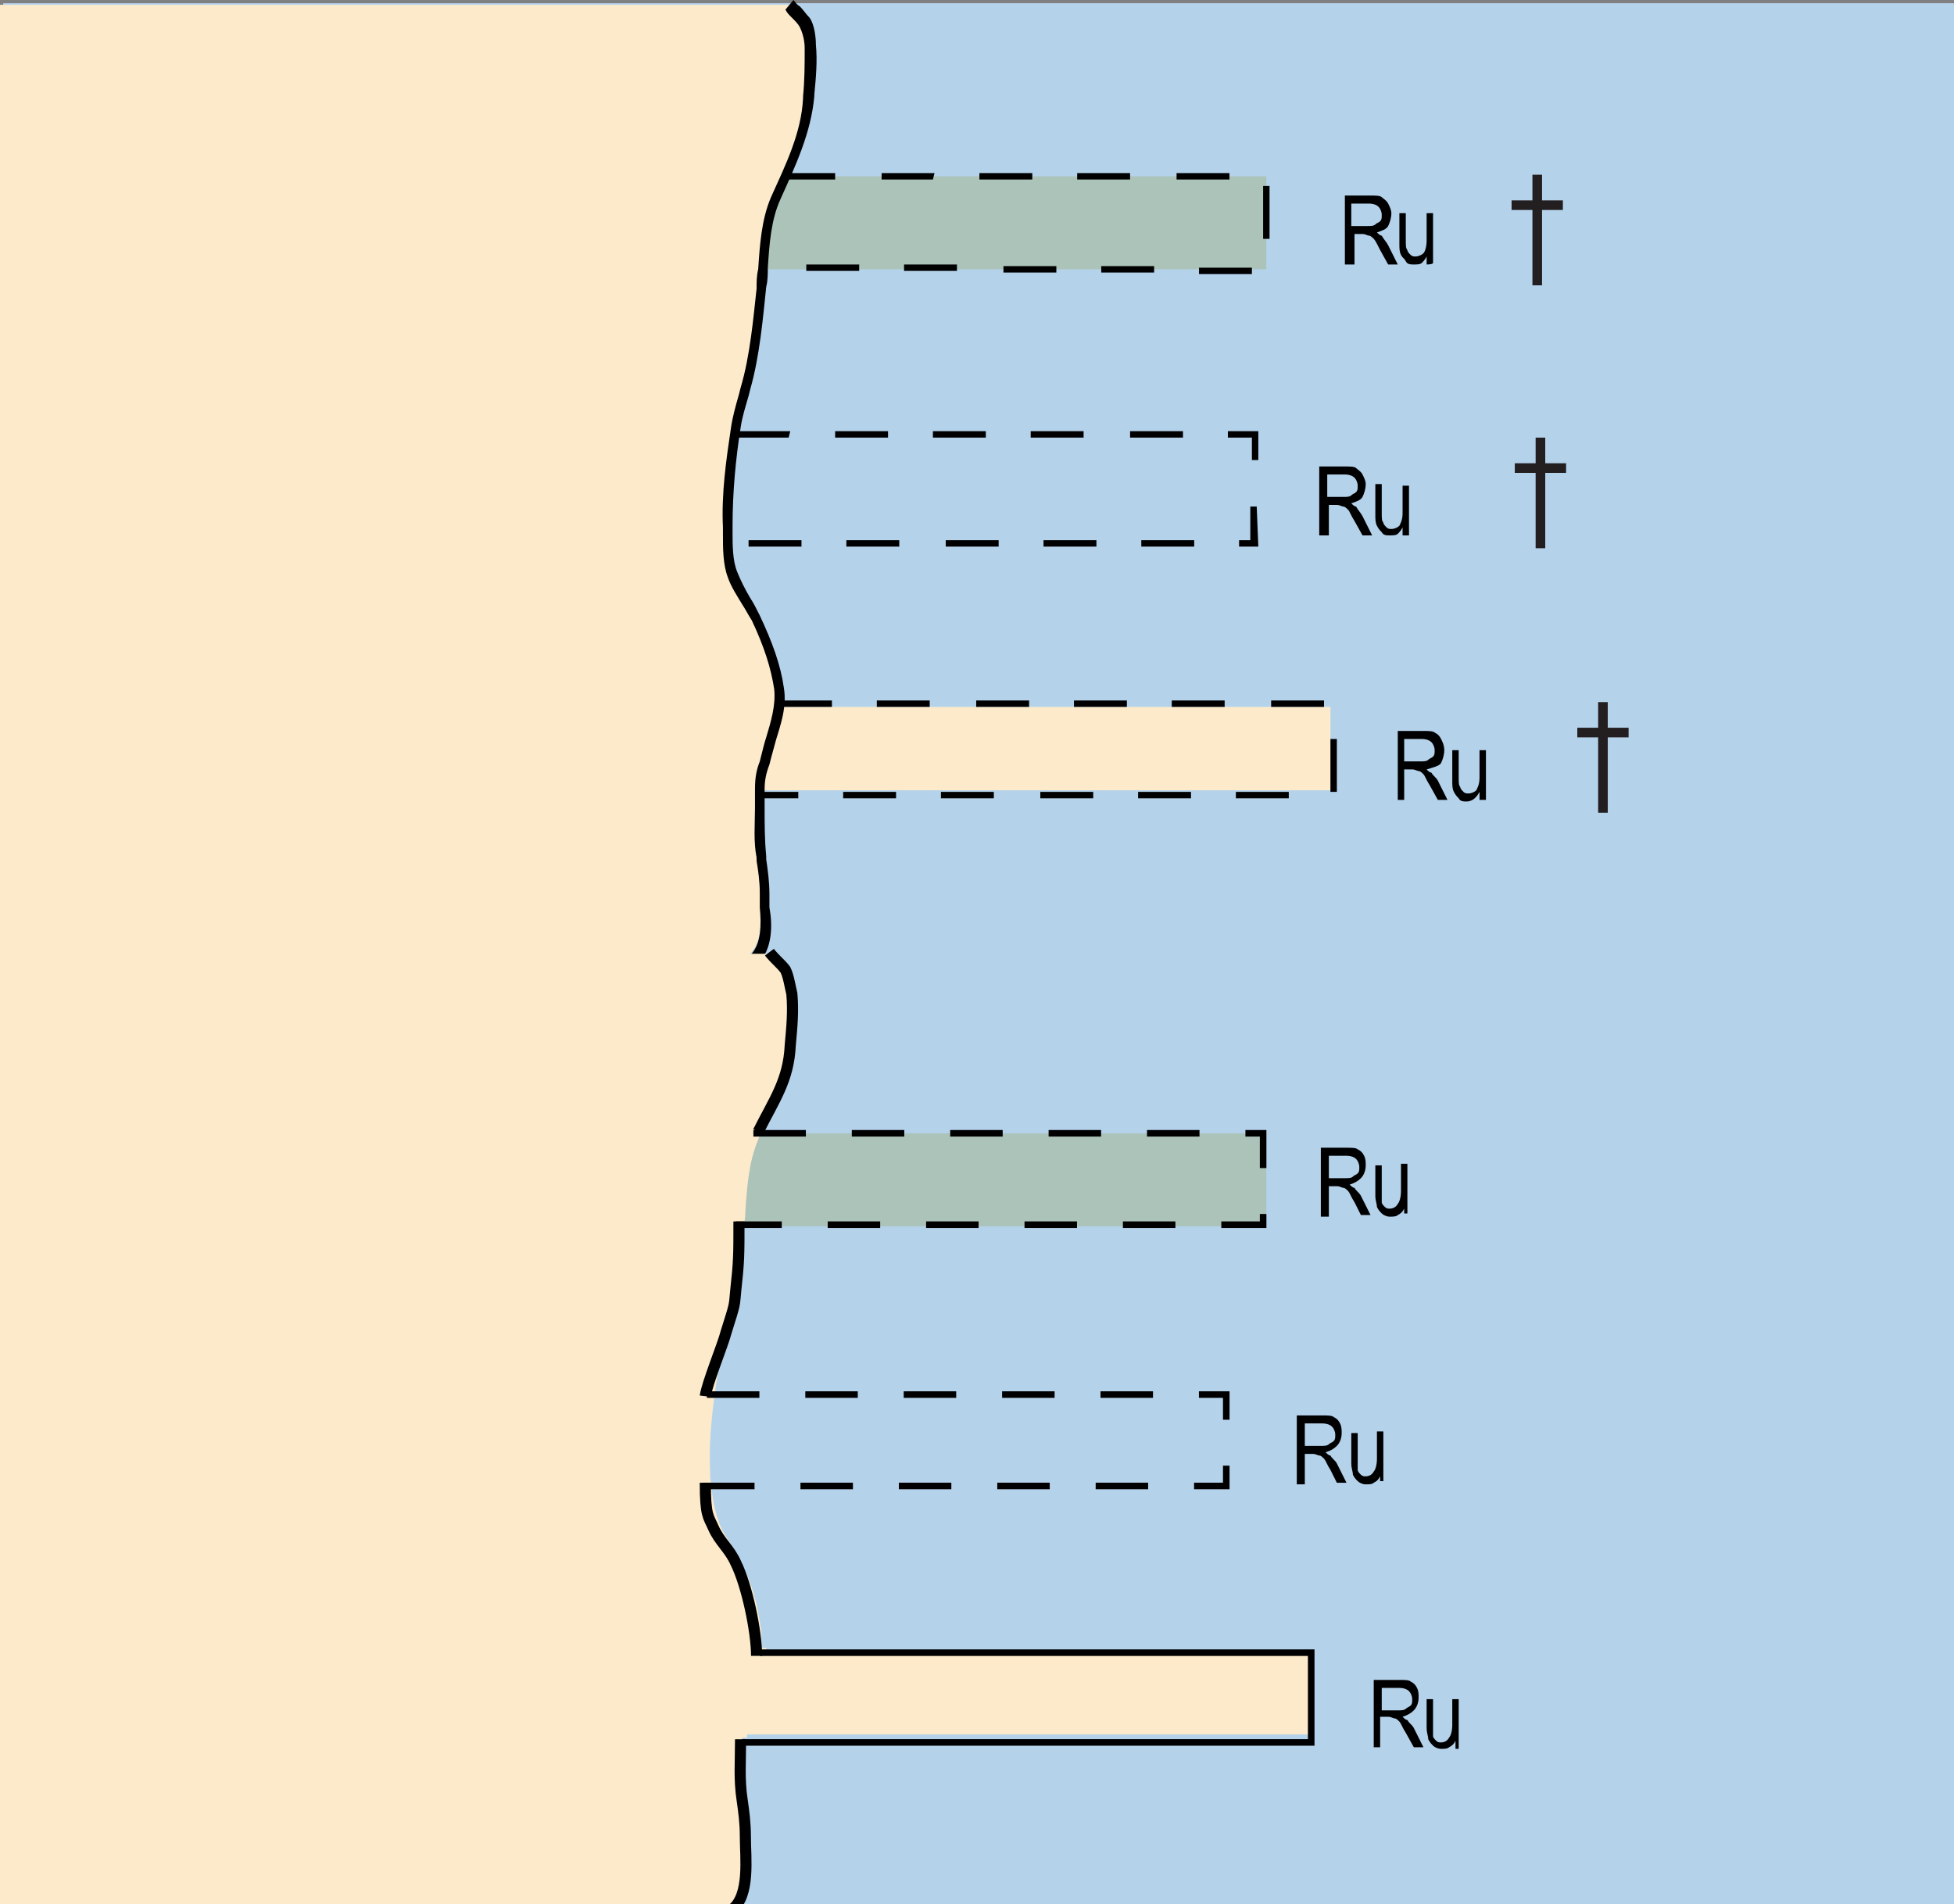
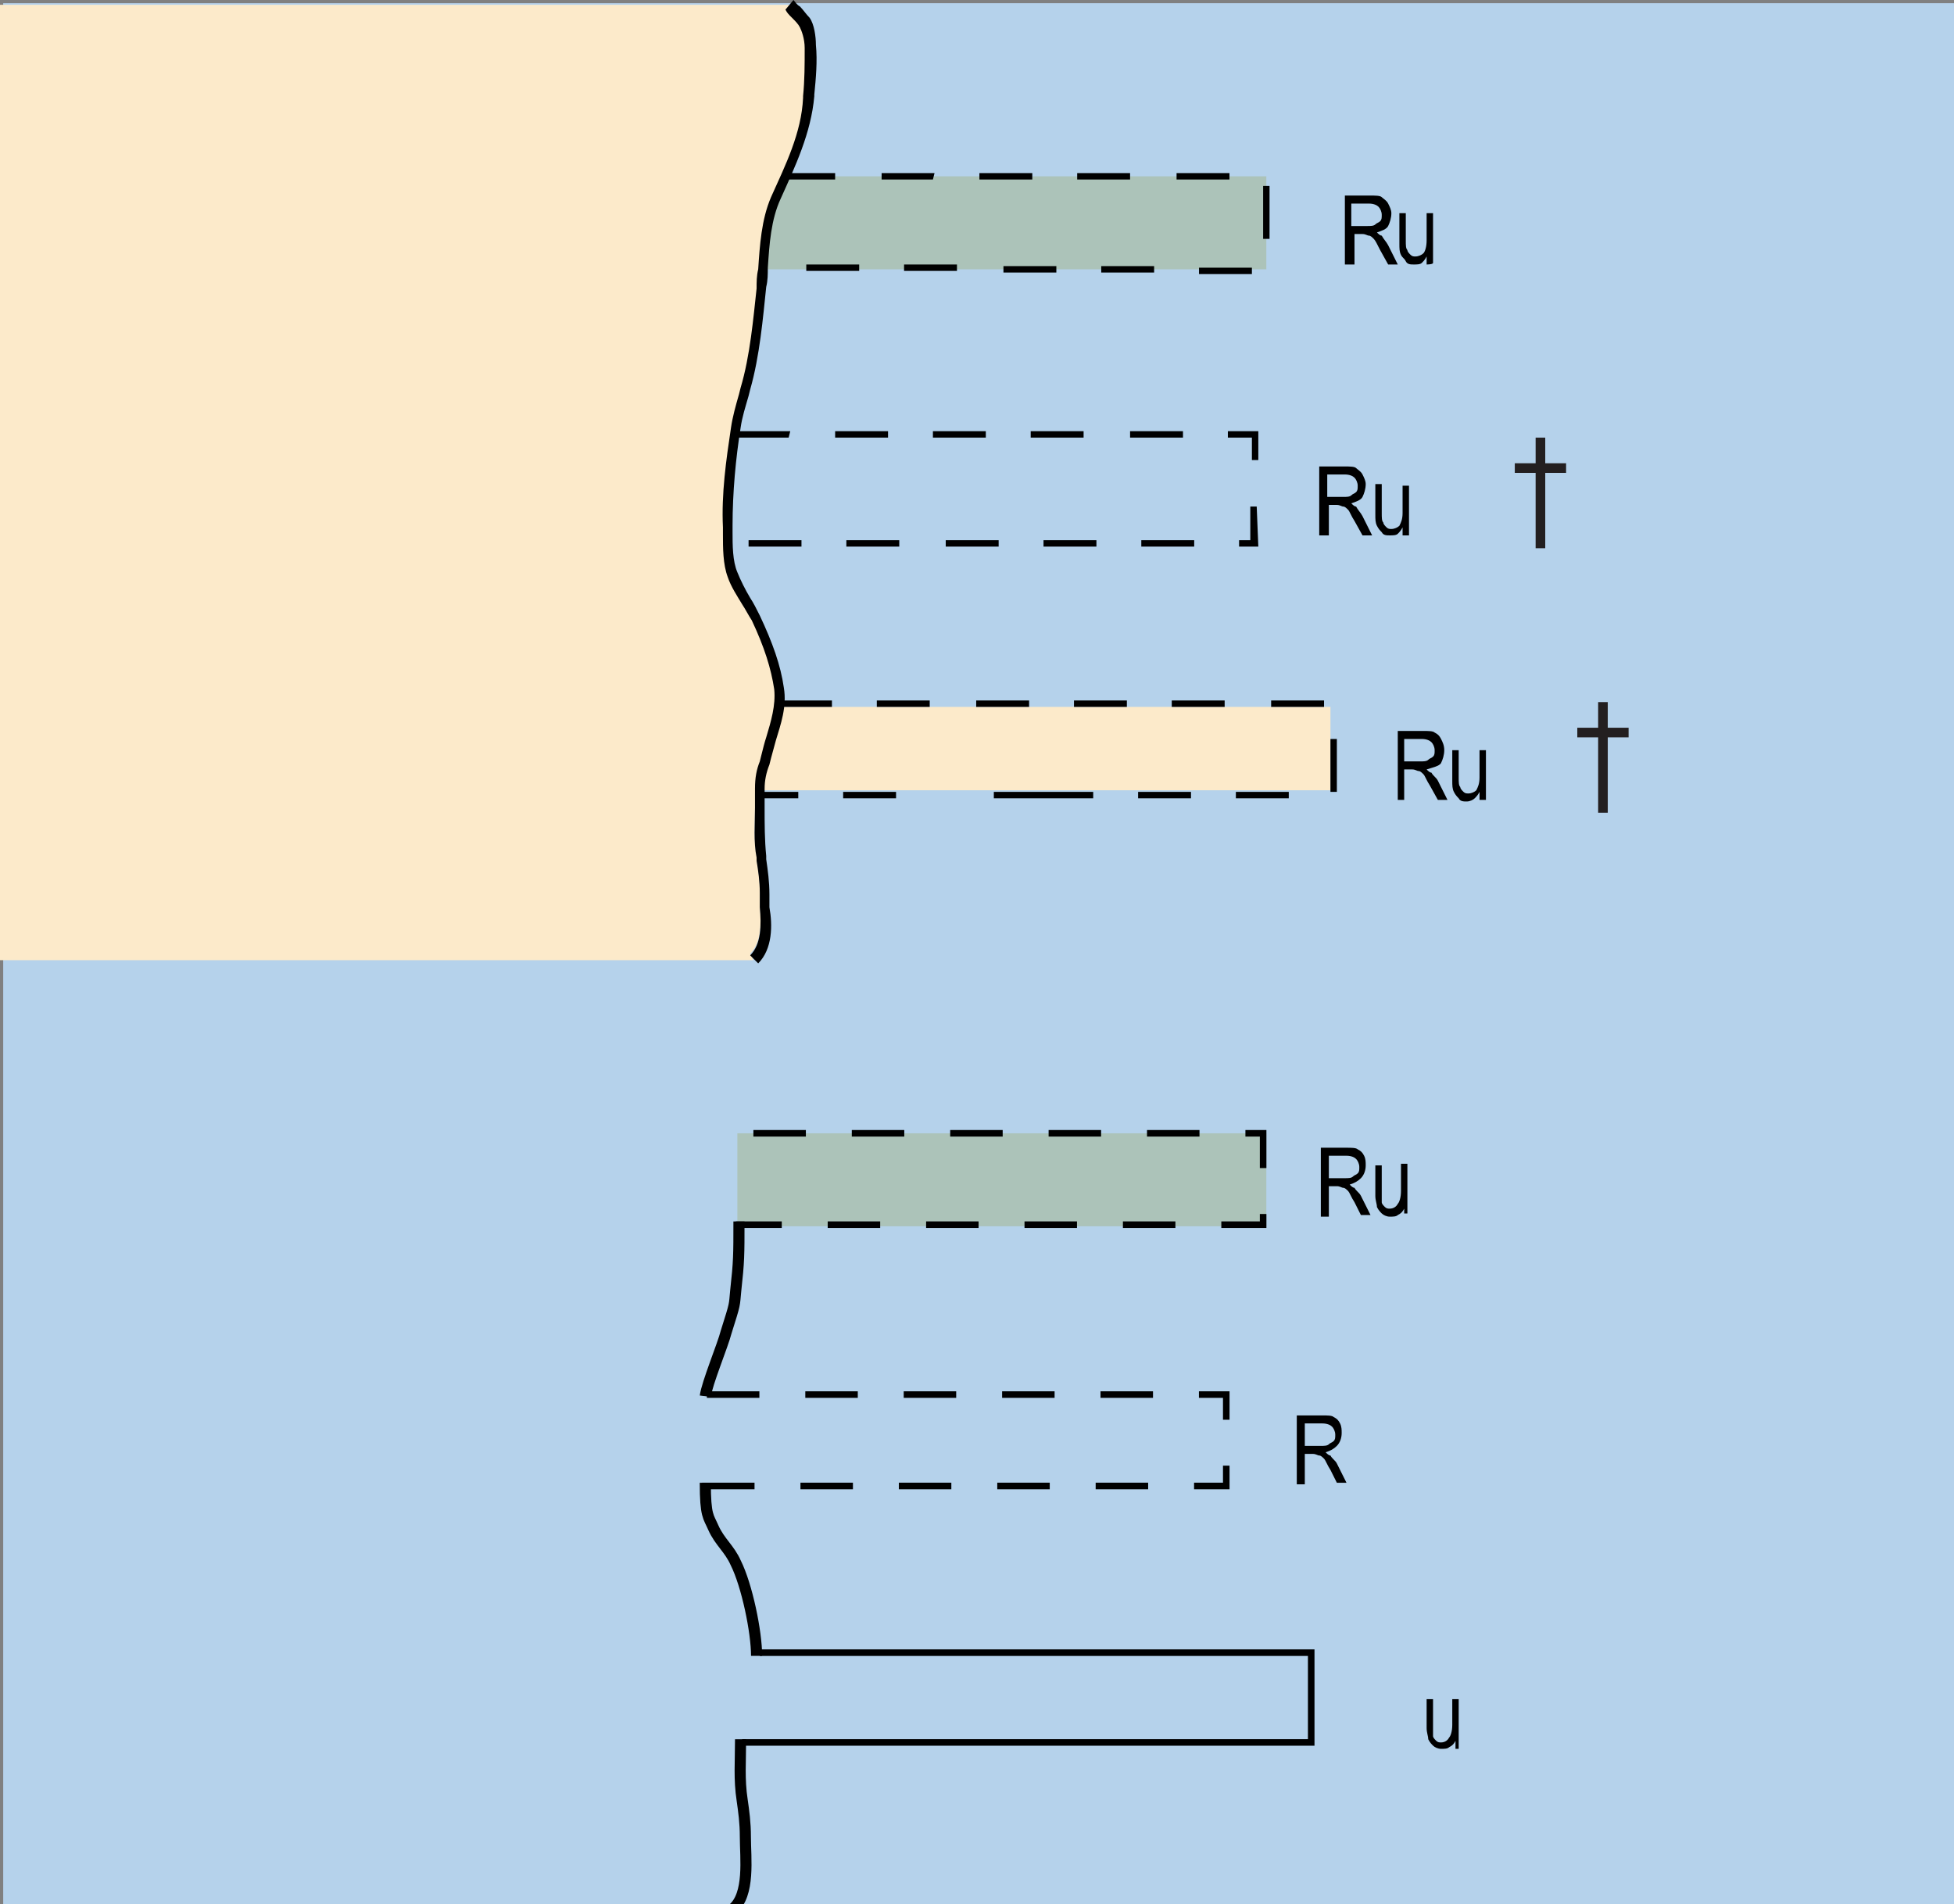
<svg xmlns="http://www.w3.org/2000/svg" version="1.1" id="Layer_1" x="0px" y="0px" viewBox="0 0 121.9 118.8" style="enable-background:new 0 0 121.9 118.8;" xml:space="preserve">
  <rect x="0" y="0" width="121.9" height="118.8" fill="#808080" stroke="none" />
  <style type="text/css">
	.st0{fill-rule:evenodd;clip-rule:evenodd;fill:#B5D2EB;}
	.st1{fill-rule:evenodd;clip-rule:evenodd;fill:#ACC3B9;}
	.st2{fill-rule:evenodd;clip-rule:evenodd;fill:#FCEACA;}
	.st3{enable-background:new    ;}
	.st4{fill:#231F20;}
	.st5{fill:none;stroke:#000000;stroke-width:0.409;}
	.st6{fill:none;stroke:#000000;stroke-width:0.693;}
	.st7{fill:none;stroke:#000000;stroke-width:0.409;stroke-dasharray:3.274,2.865;}
</style>
  <g>
    <rect x="0.2" y="0.2" class="st0" width="121.9" height="118.6" />
  </g>
  <g>
    <rect x="47.3" y="11" class="st1" width="31.7" height="5.8" />
  </g>
  <g>
    <g>
      <path class="st2" d="M46.8,59.5c0.7-0.7,0.7-1.9,0.6-3c0-0.3,0-0.6,0-0.9c0-0.7-0.1-1.4-0.2-2v-0.2c-0.2-1-0.1-2.1-0.1-3.1    c0-0.3,0-0.5,0-0.8h0.3v-0.2H83v-5.2H48.7v-0.2h-0.3c0-0.3,0-0.7,0-1c-0.2-1.3-0.6-2.6-1.4-4.3c-0.2-0.3-0.4-0.7-0.6-1    c-0.3-0.5-0.7-1.1-0.9-1.7c-0.3-0.8-0.3-1.8-0.3-2.7v-0.4c0-2.1,0.2-4.2,0.5-6.2c0.1-0.7,0.3-1.4,0.5-2.1l0.1-0.4    c0.6-2,0.8-4.4,1-6.2c0-0.4,0.1-0.8,0.1-1.2c0.1-1.5,0.2-3.1,0.8-4.5c0.9-2,1.9-4,2.1-6.2V5.9c0.1-1,0.1-2,0.1-3    c0-0.6-0.2-1.1-0.3-1.3S49.8,1.2,49.6,1s-0.3-0.3-0.4-0.5l0.3-0.2H-0.2v59.6H47L46.8,59.5z" />
    </g>
  </g>
  <g>
    <g>
      <path d="M83.9,16.5v-4.3h1.6c0.3,0,0.6,0,0.7,0.1s0.3,0.2,0.4,0.4s0.2,0.4,0.2,0.6c0,0.3-0.1,0.6-0.2,0.8s-0.4,0.3-0.7,0.4    c0.1,0.1,0.2,0.2,0.3,0.2c0.1,0.2,0.3,0.4,0.4,0.6l0.6,1.2h-0.6l-0.5-0.9c-0.2-0.4-0.3-0.6-0.4-0.7c-0.1-0.1-0.2-0.2-0.3-0.2    c-0.1,0-0.2-0.1-0.4-0.1h-0.5v1.9H83.9L83.9,16.5z M84.3,14.1h1c0.2,0,0.4,0,0.5-0.1s0.2-0.1,0.3-0.2s0.1-0.2,0.1-0.4    S86.1,13,86,12.9s-0.3-0.2-0.6-0.2h-1.1C84.3,12.7,84.3,14.1,84.3,14.1z" />
    </g>
    <g>
      <path d="M89,16.5V16c-0.1,0.2-0.2,0.3-0.3,0.4s-0.3,0.1-0.5,0.1s-0.4,0-0.5-0.2s-0.2-0.2-0.3-0.4s-0.1-0.4-0.1-0.7v-1.9h0.4V15    c0,0.3,0,0.5,0.1,0.6c0,0.1,0.1,0.2,0.2,0.3c0.1,0.1,0.2,0.1,0.3,0.1c0.2,0,0.4-0.1,0.5-0.2c0.1-0.1,0.2-0.4,0.2-0.8v-1.7h0.4v3.1    C89.4,16.5,89,16.5,89,16.5z" />
    </g>
  </g>
  <g>
    <g>
      <path d="M87.2,49.9v-4.3h1.6c0.3,0,0.6,0,0.7,0.1c0.2,0.1,0.3,0.2,0.4,0.4s0.2,0.4,0.2,0.7s-0.1,0.6-0.2,0.8S89.3,47.9,89,48    c0.1,0.1,0.2,0.2,0.3,0.2c0.1,0.2,0.3,0.3,0.4,0.5l0.6,1.2h-0.6L89.2,49c-0.2-0.3-0.3-0.6-0.4-0.7c-0.1-0.1-0.2-0.2-0.3-0.2    c-0.1,0-0.2-0.1-0.4-0.1h-0.5v1.9H87.2L87.2,49.9z M87.6,47.5h1c0.2,0,0.4,0,0.5-0.1s0.2-0.1,0.3-0.2s0.1-0.2,0.1-0.4    s-0.1-0.4-0.2-0.5s-0.3-0.2-0.6-0.2h-1.1C87.6,46.1,87.6,47.5,87.6,47.5z" />
    </g>
    <g>
      <path d="M92.3,49.9v-0.5c-0.1,0.2-0.2,0.3-0.3,0.4S91.7,50,91.5,50s-0.4,0-0.5-0.2c-0.1-0.1-0.2-0.2-0.3-0.4s-0.1-0.4-0.1-0.7    v-1.9H91v1.7c0,0.3,0,0.5,0.1,0.6c0,0.1,0.1,0.2,0.2,0.3s0.2,0.1,0.3,0.1c0.2,0,0.4-0.1,0.5-0.2c0.1-0.2,0.2-0.4,0.2-0.8v-1.7h0.4    v3.1C92.7,49.9,92.3,49.9,92.3,49.9z" />
    </g>
  </g>
  <g>
    <g>
      <path d="M82.3,33.4v-4.3h1.6c0.3,0,0.6,0,0.7,0.1s0.3,0.2,0.4,0.4s0.2,0.4,0.2,0.6c0,0.3-0.1,0.6-0.2,0.8s-0.4,0.3-0.7,0.4    c0.1,0.1,0.2,0.2,0.3,0.2c0.1,0.2,0.3,0.4,0.4,0.6l0.6,1.2H85l-0.5-0.9c-0.2-0.3-0.3-0.6-0.4-0.7s-0.2-0.2-0.3-0.2    c-0.1,0-0.2-0.1-0.4-0.1h-0.5v1.9L82.3,33.4L82.3,33.4z M82.8,31h1c0.2,0,0.4,0,0.5-0.1s0.2-0.1,0.3-0.2s0.1-0.2,0.1-0.4    c0-0.2-0.1-0.4-0.2-0.5s-0.3-0.2-0.6-0.2h-1.1C82.8,29.6,82.8,31,82.8,31z" />
    </g>
    <g>
      <path d="M87.5,33.4v-0.5c-0.1,0.2-0.2,0.3-0.3,0.4s-0.3,0.1-0.5,0.1s-0.4,0-0.5-0.2c-0.1-0.1-0.2-0.2-0.3-0.4s-0.1-0.4-0.1-0.7    v-1.9h0.4V32c0,0.3,0,0.5,0.1,0.6c0,0.1,0.1,0.2,0.2,0.3s0.2,0.1,0.3,0.1c0.2,0,0.4-0.1,0.5-0.2c0.1-0.2,0.2-0.4,0.2-0.8v-1.7h0.4    v3.1L87.5,33.4L87.5,33.4z" />
    </g>
  </g>
  <g>
    <path d="M78.1,17.1h-3.3v-0.4h3.3V17.1z M72,17h-3.3v-0.4H72V17z M65.9,17h-3.3v-0.4h3.3V17z M59.7,16.9h-3.3v-0.4h3.3V16.9z    M53.6,16.9h-3.3v-0.4h3.3V16.9z M79.2,14.9h-0.4v-3.3h0.4V14.9z M76.7,11.2h-3.3v-0.4h3.3V11.2z M70.5,11.2h-3.3v-0.4h3.3V11.2z    M64.4,11.2h-3.3v-0.4h3.3V11.2z M58.2,11.2H55v-0.4h3.3L58.2,11.2L58.2,11.2z M52.1,11.2h-3.3v-0.4h3.3V11.2z" />
  </g>
  <g>
    <path d="M78.5,34.1h-1.2v-0.4H78v-2.1h0.4L78.5,34.1L78.5,34.1z M74.5,34.1h-3.3v-0.4h3.3V34.1z M68.4,34.1h-3.3v-0.4h3.3V34.1z    M62.3,34.1H59v-0.4h3.3V34.1z M56.1,34.1h-3.3v-0.4h3.3V34.1L56.1,34.1z M50,34.1h-3.3v-0.4H50V34.1z M78.5,28.7h-0.4v-1.4h-1.5   v-0.4h1.9V28.7z M73.8,27.3h-3.3v-0.4h3.3V27.3z M67.6,27.3h-3.3v-0.4h3.3V27.3z M61.5,27.3h-3.3v-0.4h3.3V27.3z M55.4,27.3h-3.3   v-0.4h3.3V27.3z M49.2,27.3H46v-0.4h3.3L49.2,27.3L49.2,27.3z" />
  </g>
  <g>
-     <path d="M80.4,49.8h-3.3v-0.4h3.3V49.8z M74.3,49.8H71v-0.4h3.3C74.3,49.3,74.3,49.8,74.3,49.8z M68.2,49.8h-3.3v-0.4h3.3V49.8z    M62,49.8h-3.3v-0.4H62V49.8z M55.9,49.8h-3.3v-0.4h3.3V49.8z M49.8,49.8h-2.2v-0.4h2.2V49.8z M83.4,49.4H83v-3.3h0.4V49.4z    M82.6,44.1h-3.3v-0.4h3.3V44.1z M76.4,44.1h-3.3v-0.4h3.3V44.1z M70.3,44.1H67v-0.4h3.3V44.1z M64.2,44.1h-3.3v-0.4h3.3V44.1z    M58,44.1h-3.3v-0.4H58V44.1L58,44.1z M51.9,44.1h-3.3v-0.4h3.3V44.1z" />
+     <path d="M80.4,49.8h-3.3v-0.4h3.3V49.8z M74.3,49.8H71v-0.4h3.3C74.3,49.3,74.3,49.8,74.3,49.8z M68.2,49.8h-3.3v-0.4h3.3V49.8z    h-3.3v-0.4H62V49.8z M55.9,49.8h-3.3v-0.4h3.3V49.8z M49.8,49.8h-2.2v-0.4h2.2V49.8z M83.4,49.4H83v-3.3h0.4V49.4z    M82.6,44.1h-3.3v-0.4h3.3V44.1z M76.4,44.1h-3.3v-0.4h3.3V44.1z M70.3,44.1H67v-0.4h3.3V44.1z M64.2,44.1h-3.3v-0.4h3.3V44.1z    M58,44.1h-3.3v-0.4H58V44.1L58,44.1z M51.9,44.1h-3.3v-0.4h3.3V44.1z" />
  </g>
  <g>
    <path d="M47.3,60.1l-0.5-0.5c0.7-0.7,0.7-1.9,0.6-3c0-0.3,0-0.6,0-0.9c0-0.7-0.1-1.4-0.2-2v-0.2c-0.2-1-0.1-2.1-0.1-3.1   c0-0.4,0-0.8,0-1.2c0-0.7,0.1-1.2,0.3-1.7l0.1-0.4c0.1-0.4,0.2-0.8,0.3-1.1c0.3-1,0.6-2,0.5-3c-0.2-1.3-0.6-2.6-1.4-4.3   c-0.2-0.3-0.4-0.7-0.6-1c-0.3-0.5-0.7-1.1-0.9-1.7c-0.3-0.8-0.3-1.8-0.3-2.7v-0.4c-0.1-2.1,0.2-4.2,0.5-6.2   c0.1-0.7,0.3-1.4,0.5-2.1l0.1-0.4c0.6-2,0.8-4.4,1-6.2c0-0.4,0-0.8,0.1-1.2c0.1-1.5,0.2-3.1,0.8-4.5c0.9-2,1.9-4,2-6.2V6   c0.1-1,0.1-2,0.1-3c0-0.6-0.2-1.1-0.3-1.3s-0.3-0.4-0.5-0.6S49.1,0.8,49,0.6L49.5,0c0.1,0.1,0.2,0.3,0.4,0.4   c0.2,0.2,0.4,0.5,0.6,0.7c0.3,0.4,0.4,1.2,0.4,1.7c0.1,1,0,2.1-0.1,3.1V6c-0.2,2.3-1.2,4.4-2.1,6.4c-0.6,1.3-0.7,2.8-0.8,4.3   c0,0.4,0,0.8-0.1,1.2c-0.2,1.9-0.4,4.3-1,6.4l-0.1,0.4c-0.2,0.7-0.4,1.3-0.5,2c-0.3,1.9-0.5,4-0.5,6.1v0.4c0,0.8,0,1.8,0.3,2.5   c0.2,0.5,0.5,1.1,0.8,1.6c0.2,0.3,0.4,0.7,0.6,1.1c0.8,1.7,1.3,3.1,1.5,4.5c0.2,1.2-0.2,2.3-0.5,3.3c-0.1,0.4-0.2,0.7-0.3,1.1   L48,47.7c-0.2,0.5-0.3,1-0.3,1.5c0,0.4,0,0.8,0,1.2c0,1,0,2,0.1,3v0.2c0.1,0.7,0.2,1.4,0.2,2.2c0,0.3,0,0.5,0,0.8   C48.2,57.7,48.2,59.2,47.3,60.1z" />
  </g>
  <g class="st3">
    <path class="st4" d="M99.7,50.7V46h-1.3v-0.6h1.3v-1.6h0.6v1.6h1.3V46h-1.3v4.7H99.7z" />
  </g>
  <g class="st3">
    <path class="st4" d="M95.8,34.2v-4.7h-1.3v-0.6h1.3v-1.6h0.6v1.6h1.3v0.6h-1.3v4.7H95.8z" />
  </g>
  <g class="st3">
-     <path class="st4" d="M95.6,17.8v-4.7h-1.3v-0.6h1.3v-1.6h0.6v1.6h1.3v0.6h-1.3v4.7H95.6z" />
-   </g>
+     </g>
  <rect x="46" y="70.7" class="st1" width="33" height="5.8" />
  <g>
-     <path class="st2" d="M49.3,65.2L49.3,65.2c0.1-1.1,0.2-2.1,0.2-3.1c0-0.6,0.1-1.1-0.1-1.3c-0.1-0.2-0.2-0.6-0.4-0.8   s-0.2-0.3-0.4-0.4l-0.2-0.1H-0.2v59.3h46.4l-0.2-0.3c0.7-0.7,0.7-1.9,0.6-3.1c0-0.3,0-0.6,0-0.9c0-0.7-0.1-1.4-0.2-2v-0.2   c-0.2-1-0.1-2.1-0.1-3.1c0-0.3,0-0.5,0-0.8h0.3v-0.2h35V103H47.8v-0.2h-0.3c0-0.3,0-0.7,0-1c-0.2-1.3-0.4-2.6-1.2-4.2   c-0.2-0.3-0.4-0.8-0.6-1.1c-0.3-0.5-0.7-1-0.9-1.7c-0.3-0.8-0.4-1.8-0.5-2.7v-0.4c-0.1-2.1,0.2-4.2,0.5-6.2   c0.1-0.7,0.3-1.4,0.5-2.1l0.1-0.4c0.6-2,0.8-4.4,1-6.2c0-0.4,0.1-0.8,0.1-1.2c0.1-1.5,0.2-3.1,0.8-4.5" />
-   </g>
+     </g>
  <g class="st3">
    <path d="M82.4,75.9v-4.3H84c0.3,0,0.6,0,0.7,0.1c0.2,0.1,0.3,0.2,0.4,0.4c0.1,0.2,0.1,0.4,0.1,0.6c0,0.3-0.1,0.6-0.3,0.8   s-0.4,0.3-0.7,0.4c0.1,0.1,0.2,0.2,0.3,0.2c0.1,0.2,0.3,0.3,0.4,0.5l0.6,1.2h-0.6L84.5,75c-0.2-0.3-0.3-0.6-0.4-0.7   c-0.1-0.1-0.2-0.2-0.3-0.2c-0.1,0-0.2-0.1-0.4-0.1h-0.5v1.9H82.4z M82.9,73.5h1c0.2,0,0.4,0,0.5-0.1c0.1-0.1,0.2-0.1,0.3-0.2   c0.1-0.1,0.1-0.2,0.1-0.4c0-0.2-0.1-0.4-0.2-0.5c-0.1-0.1-0.3-0.2-0.6-0.2h-1.1V73.5z" />
    <path d="M87.6,75.9v-0.5c-0.1,0.2-0.2,0.3-0.4,0.4c-0.1,0.1-0.3,0.1-0.5,0.1c-0.2,0-0.4-0.1-0.5-0.2c-0.1-0.1-0.2-0.2-0.3-0.4   c0-0.2-0.1-0.4-0.1-0.7v-1.9h0.4v1.7c0,0.3,0,0.5,0,0.6c0,0.1,0.1,0.2,0.2,0.3c0.1,0.1,0.2,0.1,0.3,0.1c0.2,0,0.4-0.1,0.5-0.3   c0.1-0.1,0.2-0.4,0.2-0.8v-1.7h0.4v3.1H87.6z" />
  </g>
  <g class="st3">
-     <path d="M85.7,109.1v-4.3h1.6c0.3,0,0.6,0,0.7,0.1c0.2,0.1,0.3,0.2,0.4,0.4c0.1,0.2,0.1,0.4,0.1,0.6c0,0.3-0.1,0.6-0.3,0.8   s-0.4,0.3-0.7,0.4c0.1,0.1,0.2,0.2,0.3,0.2c0.1,0.2,0.3,0.3,0.4,0.5l0.6,1.2h-0.6l-0.5-0.9c-0.2-0.3-0.3-0.6-0.4-0.7   c-0.1-0.1-0.2-0.2-0.3-0.2c-0.1,0-0.2-0.1-0.4-0.1h-0.5v1.9H85.7z M86.2,106.7h1c0.2,0,0.4,0,0.5-0.1c0.1-0.1,0.2-0.1,0.3-0.2   c0.1-0.1,0.1-0.2,0.1-0.4c0-0.2-0.1-0.4-0.2-0.5c-0.1-0.1-0.3-0.2-0.6-0.2h-1.1V106.7z" />
    <path d="M90.8,109.1v-0.5c-0.1,0.2-0.2,0.3-0.4,0.4c-0.1,0.1-0.3,0.1-0.5,0.1c-0.2,0-0.4-0.1-0.5-0.2c-0.1-0.1-0.2-0.2-0.3-0.4   c0-0.2-0.1-0.4-0.1-0.7V106h0.4v1.7c0,0.3,0,0.5,0,0.6c0,0.1,0.1,0.2,0.2,0.3c0.1,0.1,0.2,0.1,0.3,0.1c0.2,0,0.4-0.1,0.5-0.3   c0.1-0.1,0.2-0.4,0.2-0.8V106h0.4v3.1H90.8z" />
  </g>
  <g class="st3">
    <path d="M80.9,92.6v-4.3h1.6c0.3,0,0.6,0,0.7,0.1c0.2,0.1,0.3,0.2,0.4,0.4c0.1,0.2,0.1,0.4,0.1,0.6c0,0.3-0.1,0.6-0.3,0.8   s-0.4,0.3-0.7,0.4c0.1,0.1,0.2,0.2,0.3,0.2c0.1,0.2,0.3,0.3,0.4,0.5l0.6,1.2h-0.6L83,91.7c-0.2-0.3-0.3-0.6-0.4-0.7   c-0.1-0.1-0.2-0.2-0.3-0.2c-0.1,0-0.2-0.1-0.4-0.1h-0.5v1.9H80.9z M81.4,90.2h1c0.2,0,0.4,0,0.5-0.1c0.1-0.1,0.2-0.1,0.3-0.2   c0.1-0.1,0.1-0.2,0.1-0.4c0-0.2-0.1-0.4-0.2-0.5c-0.1-0.1-0.3-0.2-0.6-0.2h-1.1V90.2z" />
-     <path d="M86.1,92.6v-0.5c-0.1,0.2-0.2,0.3-0.4,0.4c-0.1,0.1-0.3,0.1-0.5,0.1c-0.2,0-0.4-0.1-0.5-0.2c-0.1-0.1-0.2-0.2-0.3-0.4   c0-0.2-0.1-0.4-0.1-0.7v-1.9h0.4v1.7c0,0.3,0,0.5,0,0.6c0,0.1,0.1,0.2,0.2,0.3c0.1,0.1,0.2,0.1,0.3,0.1c0.2,0,0.4-0.1,0.5-0.3   c0.1-0.1,0.2-0.4,0.2-0.8v-1.7h0.4v3.1H86.1z" />
  </g>
  <polyline class="st5" points="47.4,103.1 81.8,103.1 81.8,108.7 46.3,108.7 " />
  <path class="st6" d="M46.2,108.5c0,1.4-0.1,2.5,0.1,3.8c0.1,0.7,0.2,1.4,0.2,2.3c0,1.3,0.3,3.6-0.8,4.5" />
  <path class="st6" d="M44,92.5c0,2.1,0.2,2.1,0.5,2.8c0.4,0.9,1,1.3,1.4,2.2c0.7,1.4,1.3,4.3,1.3,5.8" />
  <path class="st6" d="M45.3,83.3" />
-   <path class="st6" d="M48,59.4c0.3,0.4,0.7,0.7,1,1.1c0.2,0.4,0.3,1.1,0.4,1.5c0.1,1.1,0,2.1-0.1,3.2c-0.1,2.2-1,3.4-2,5.4" />
  <path class="st6" d="M46.1,76.2c0,2.1,0,2.5-0.2,4.3c-0.1,1,0,0.7-0.6,2.6c-0.2,0.8-1.2,3.2-1.3,4" />
  <polyline class="st7" points="44.1,87 76.5,87 76.5,92.7 43.7,92.7 " />
  <polyline class="st7" points="47,70.7 78.8,70.7 78.8,76.4 45.9,76.4 " />
</svg>